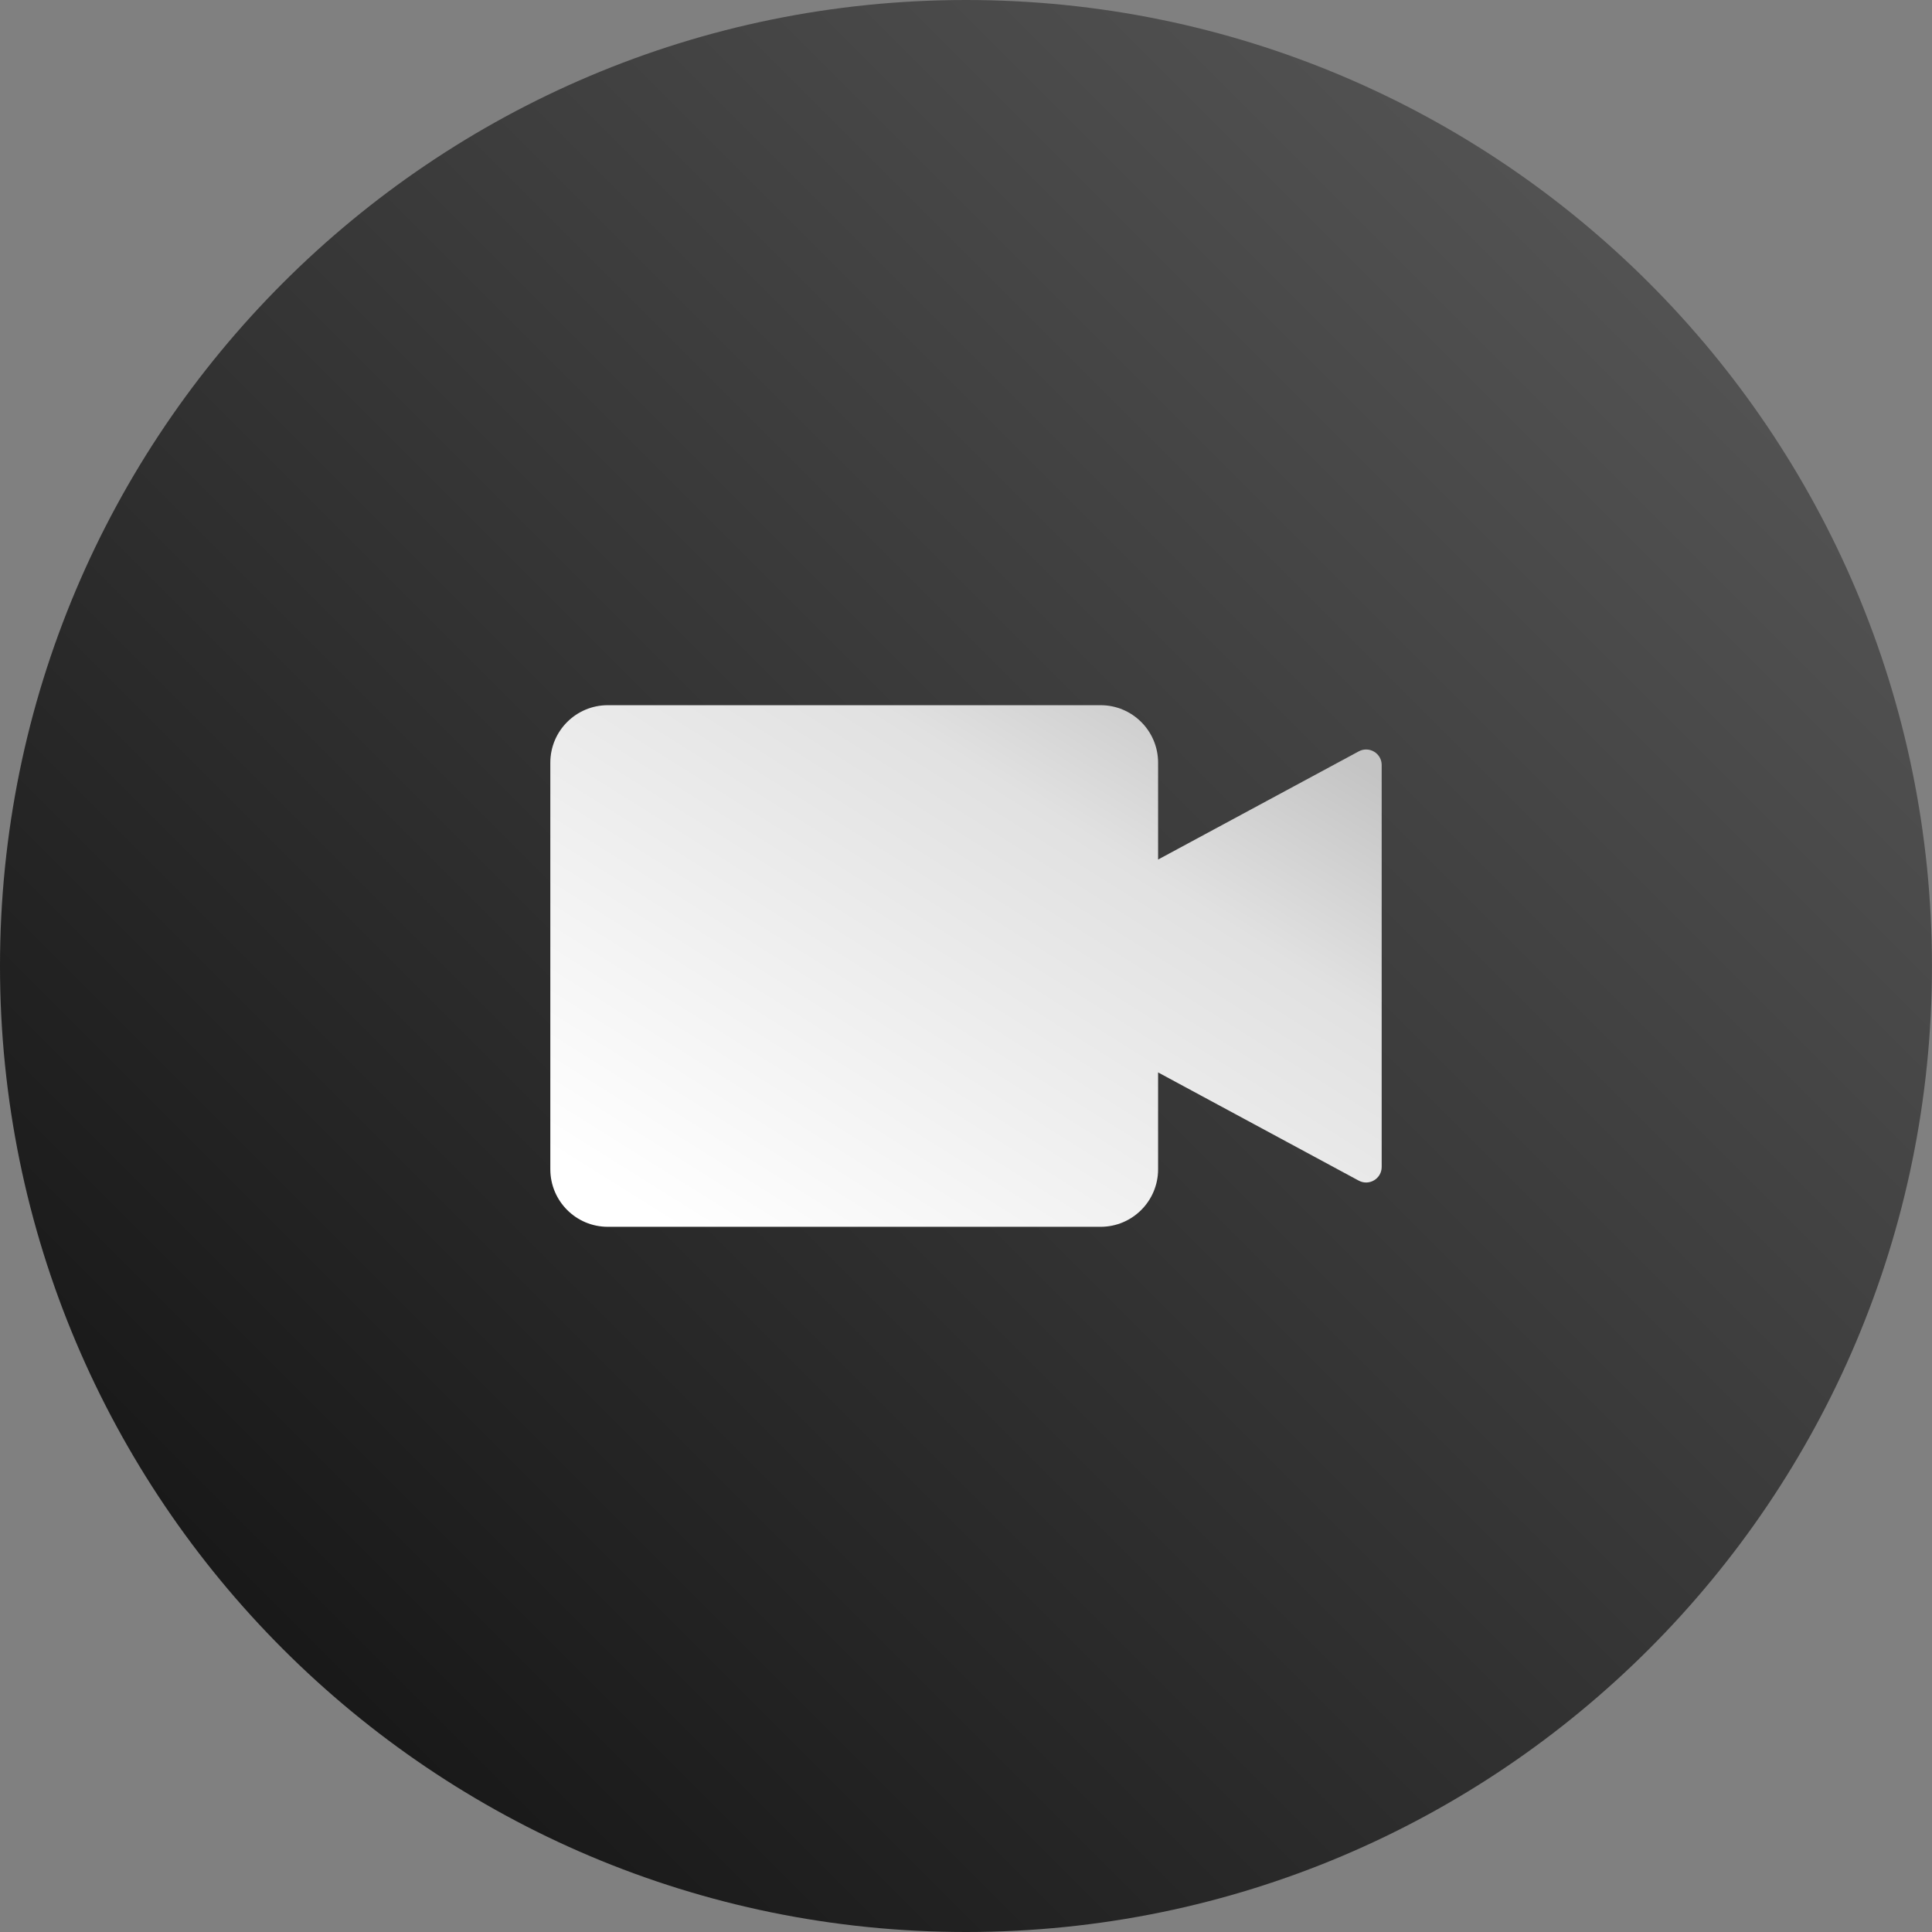
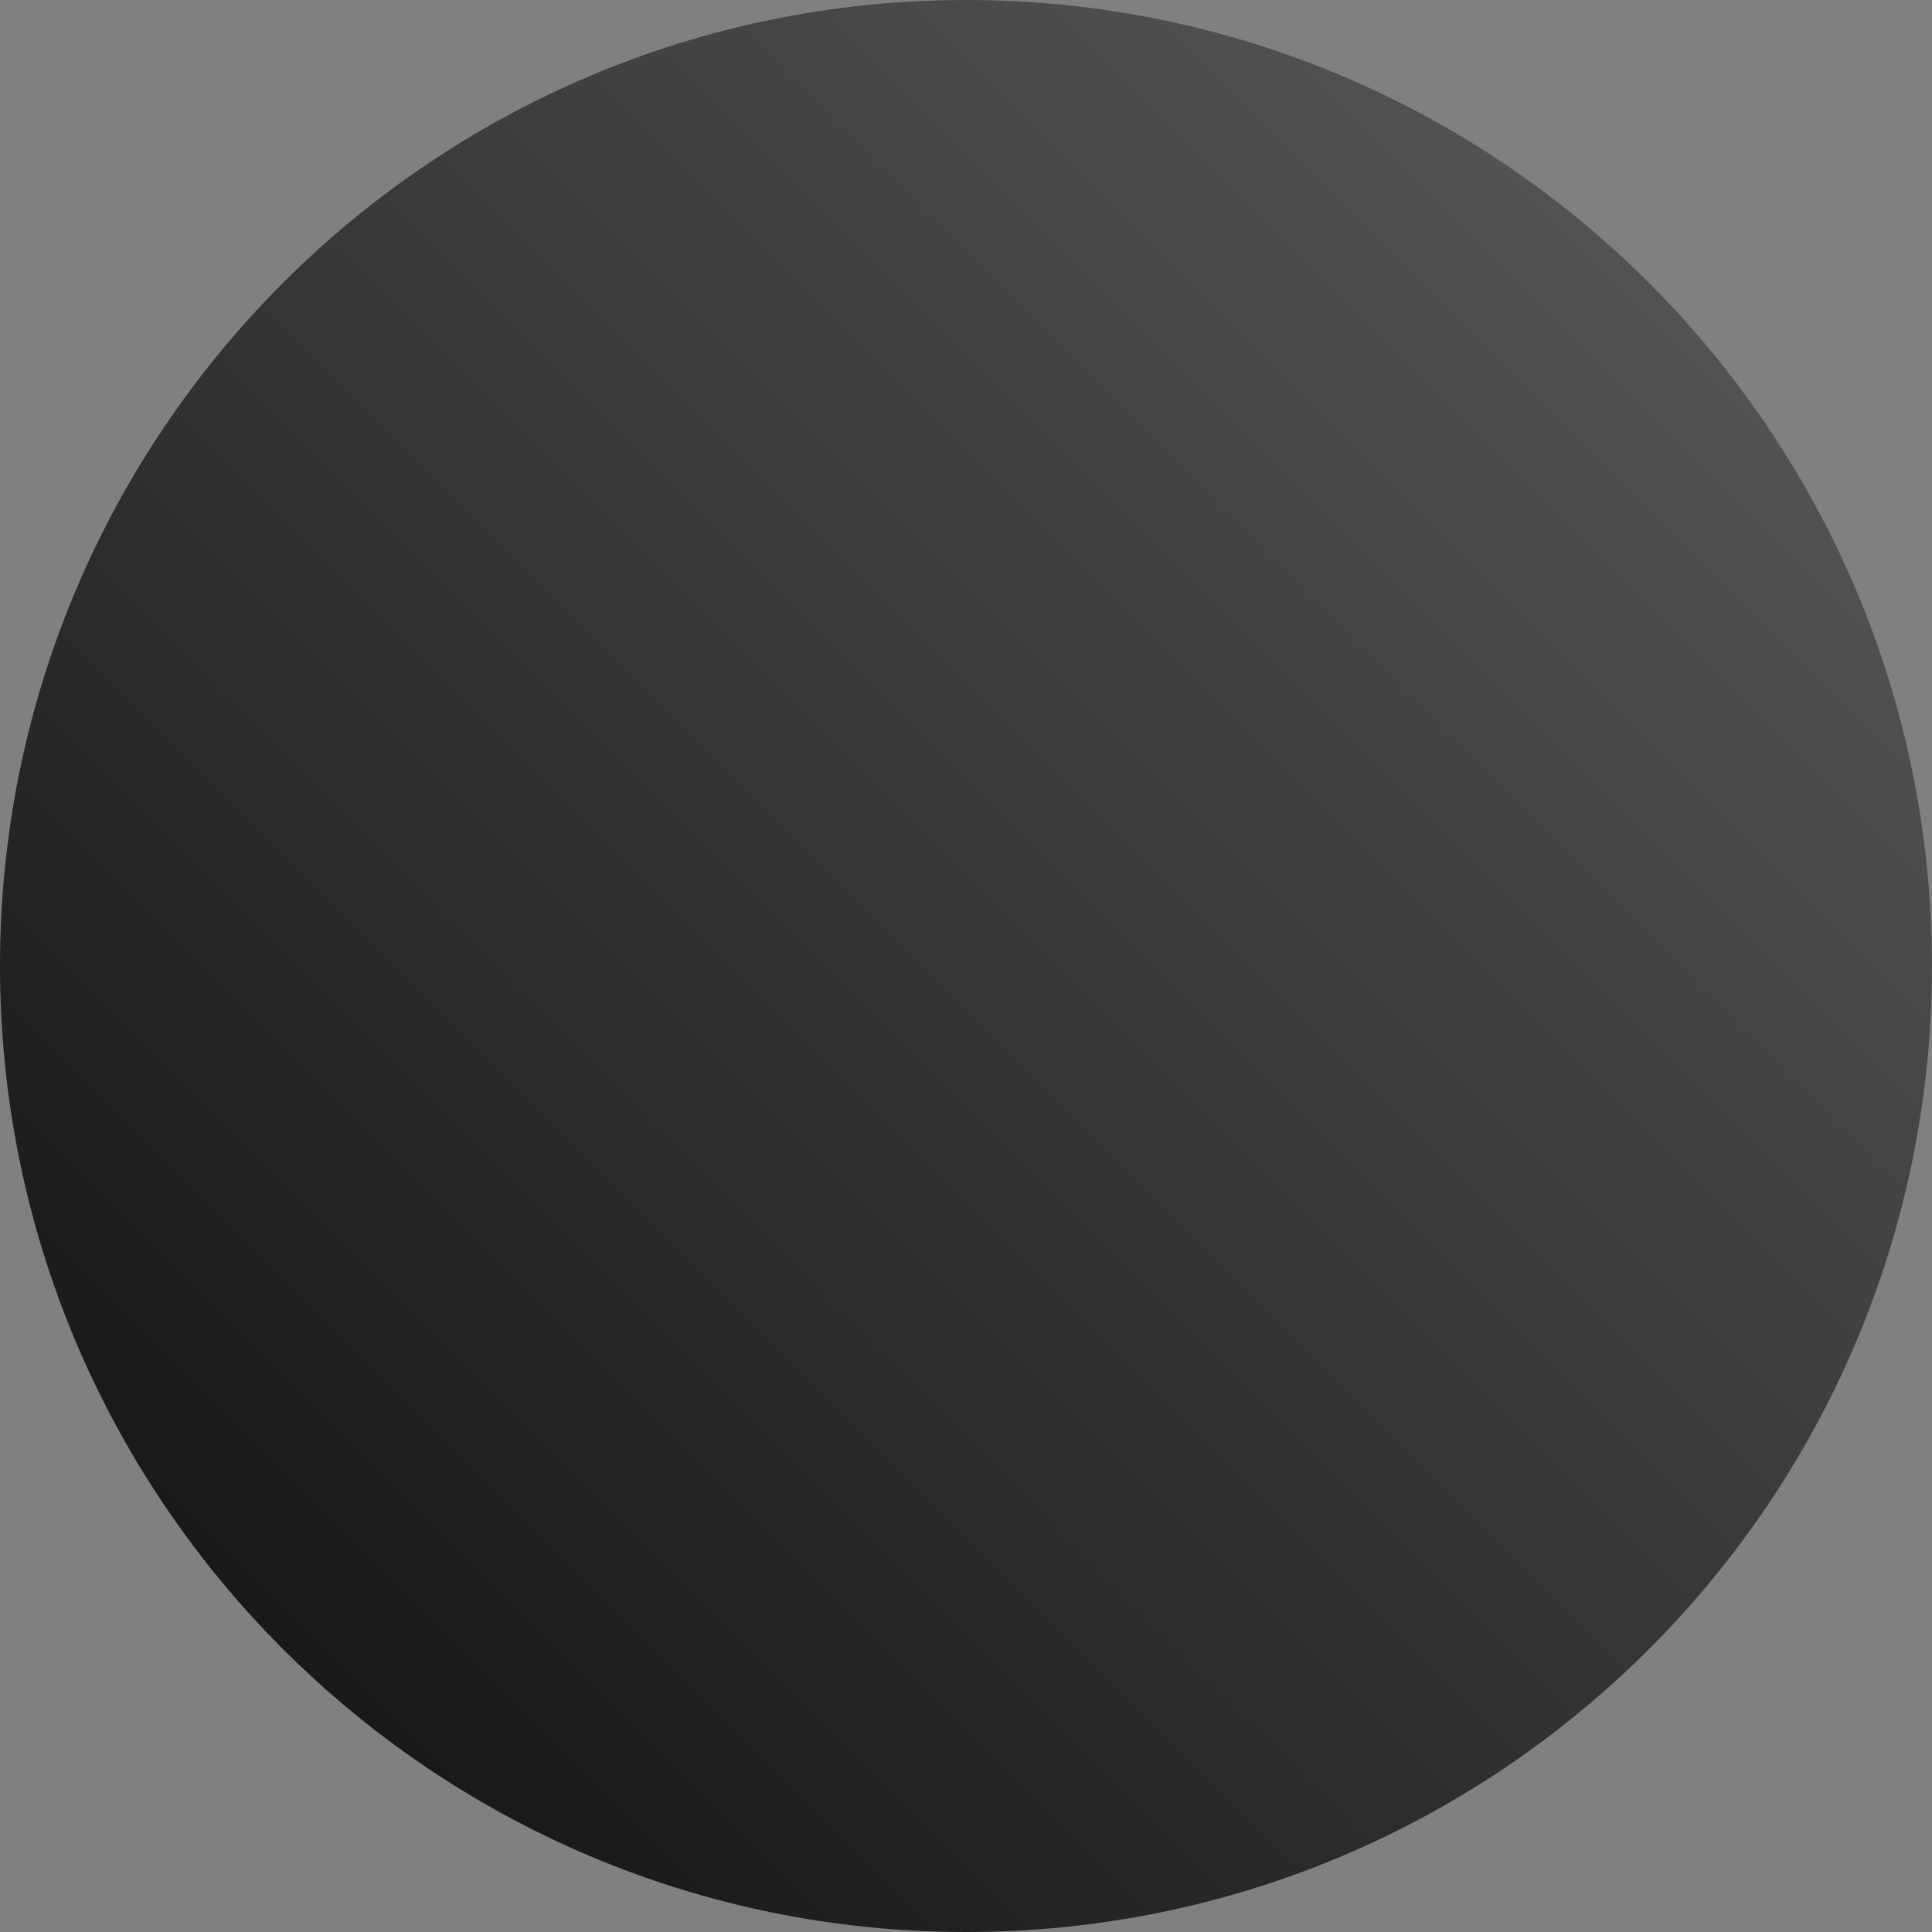
<svg xmlns="http://www.w3.org/2000/svg" width="117" height="117" viewBox="0 0 117 117" fill="none">
  <rect x="0" y="0" width="117" height="117" fill="#808080" stroke="none" />
  <path fill-rule="evenodd" clip-rule="evenodd" d="M116.998 58.5C116.998 90.807 90.809 117 58.5 117C26.191 117 0 90.807 0 58.5C0 26.191 26.191 0 58.5 0C90.809 0 116.998 26.191 116.998 58.5Z" fill="url(#paint0_linear_200_174)" />
-   <path fill-rule="evenodd" clip-rule="evenodd" d="M82.284 45.502L70.133 52.053V46.187C70.133 44.264 68.573 42.706 66.651 42.706H36.808C34.886 42.706 33.327 44.264 33.327 46.187V70.811C33.327 72.735 34.886 74.294 36.808 74.294H66.651C68.573 74.294 70.133 72.735 70.133 70.811V64.945L82.284 71.498C82.912 71.836 83.673 71.381 83.673 70.67V46.328C83.673 45.617 82.912 45.164 82.284 45.502Z" fill="url(#paint1_linear_200_174)" />
  <defs>
    <linearGradient id="paint0_linear_200_174" x1="17.549" y1="99.449" x2="99.449" y2="17.55" gradientUnits="userSpaceOnUse">
      <stop stop-color="#191919" />
      <stop offset="1" stop-color="#525252" />
    </linearGradient>
    <linearGradient id="paint1_linear_200_174" x1="70.731" y1="39.007" x2="46.269" y2="77.993" gradientUnits="userSpaceOnUse">
      <stop stop-color="#C4C4C4" />
      <stop offset="0.271" stop-color="#E1E1E1" />
      <stop offset="1" stop-color="white" />
    </linearGradient>
  </defs>
</svg>